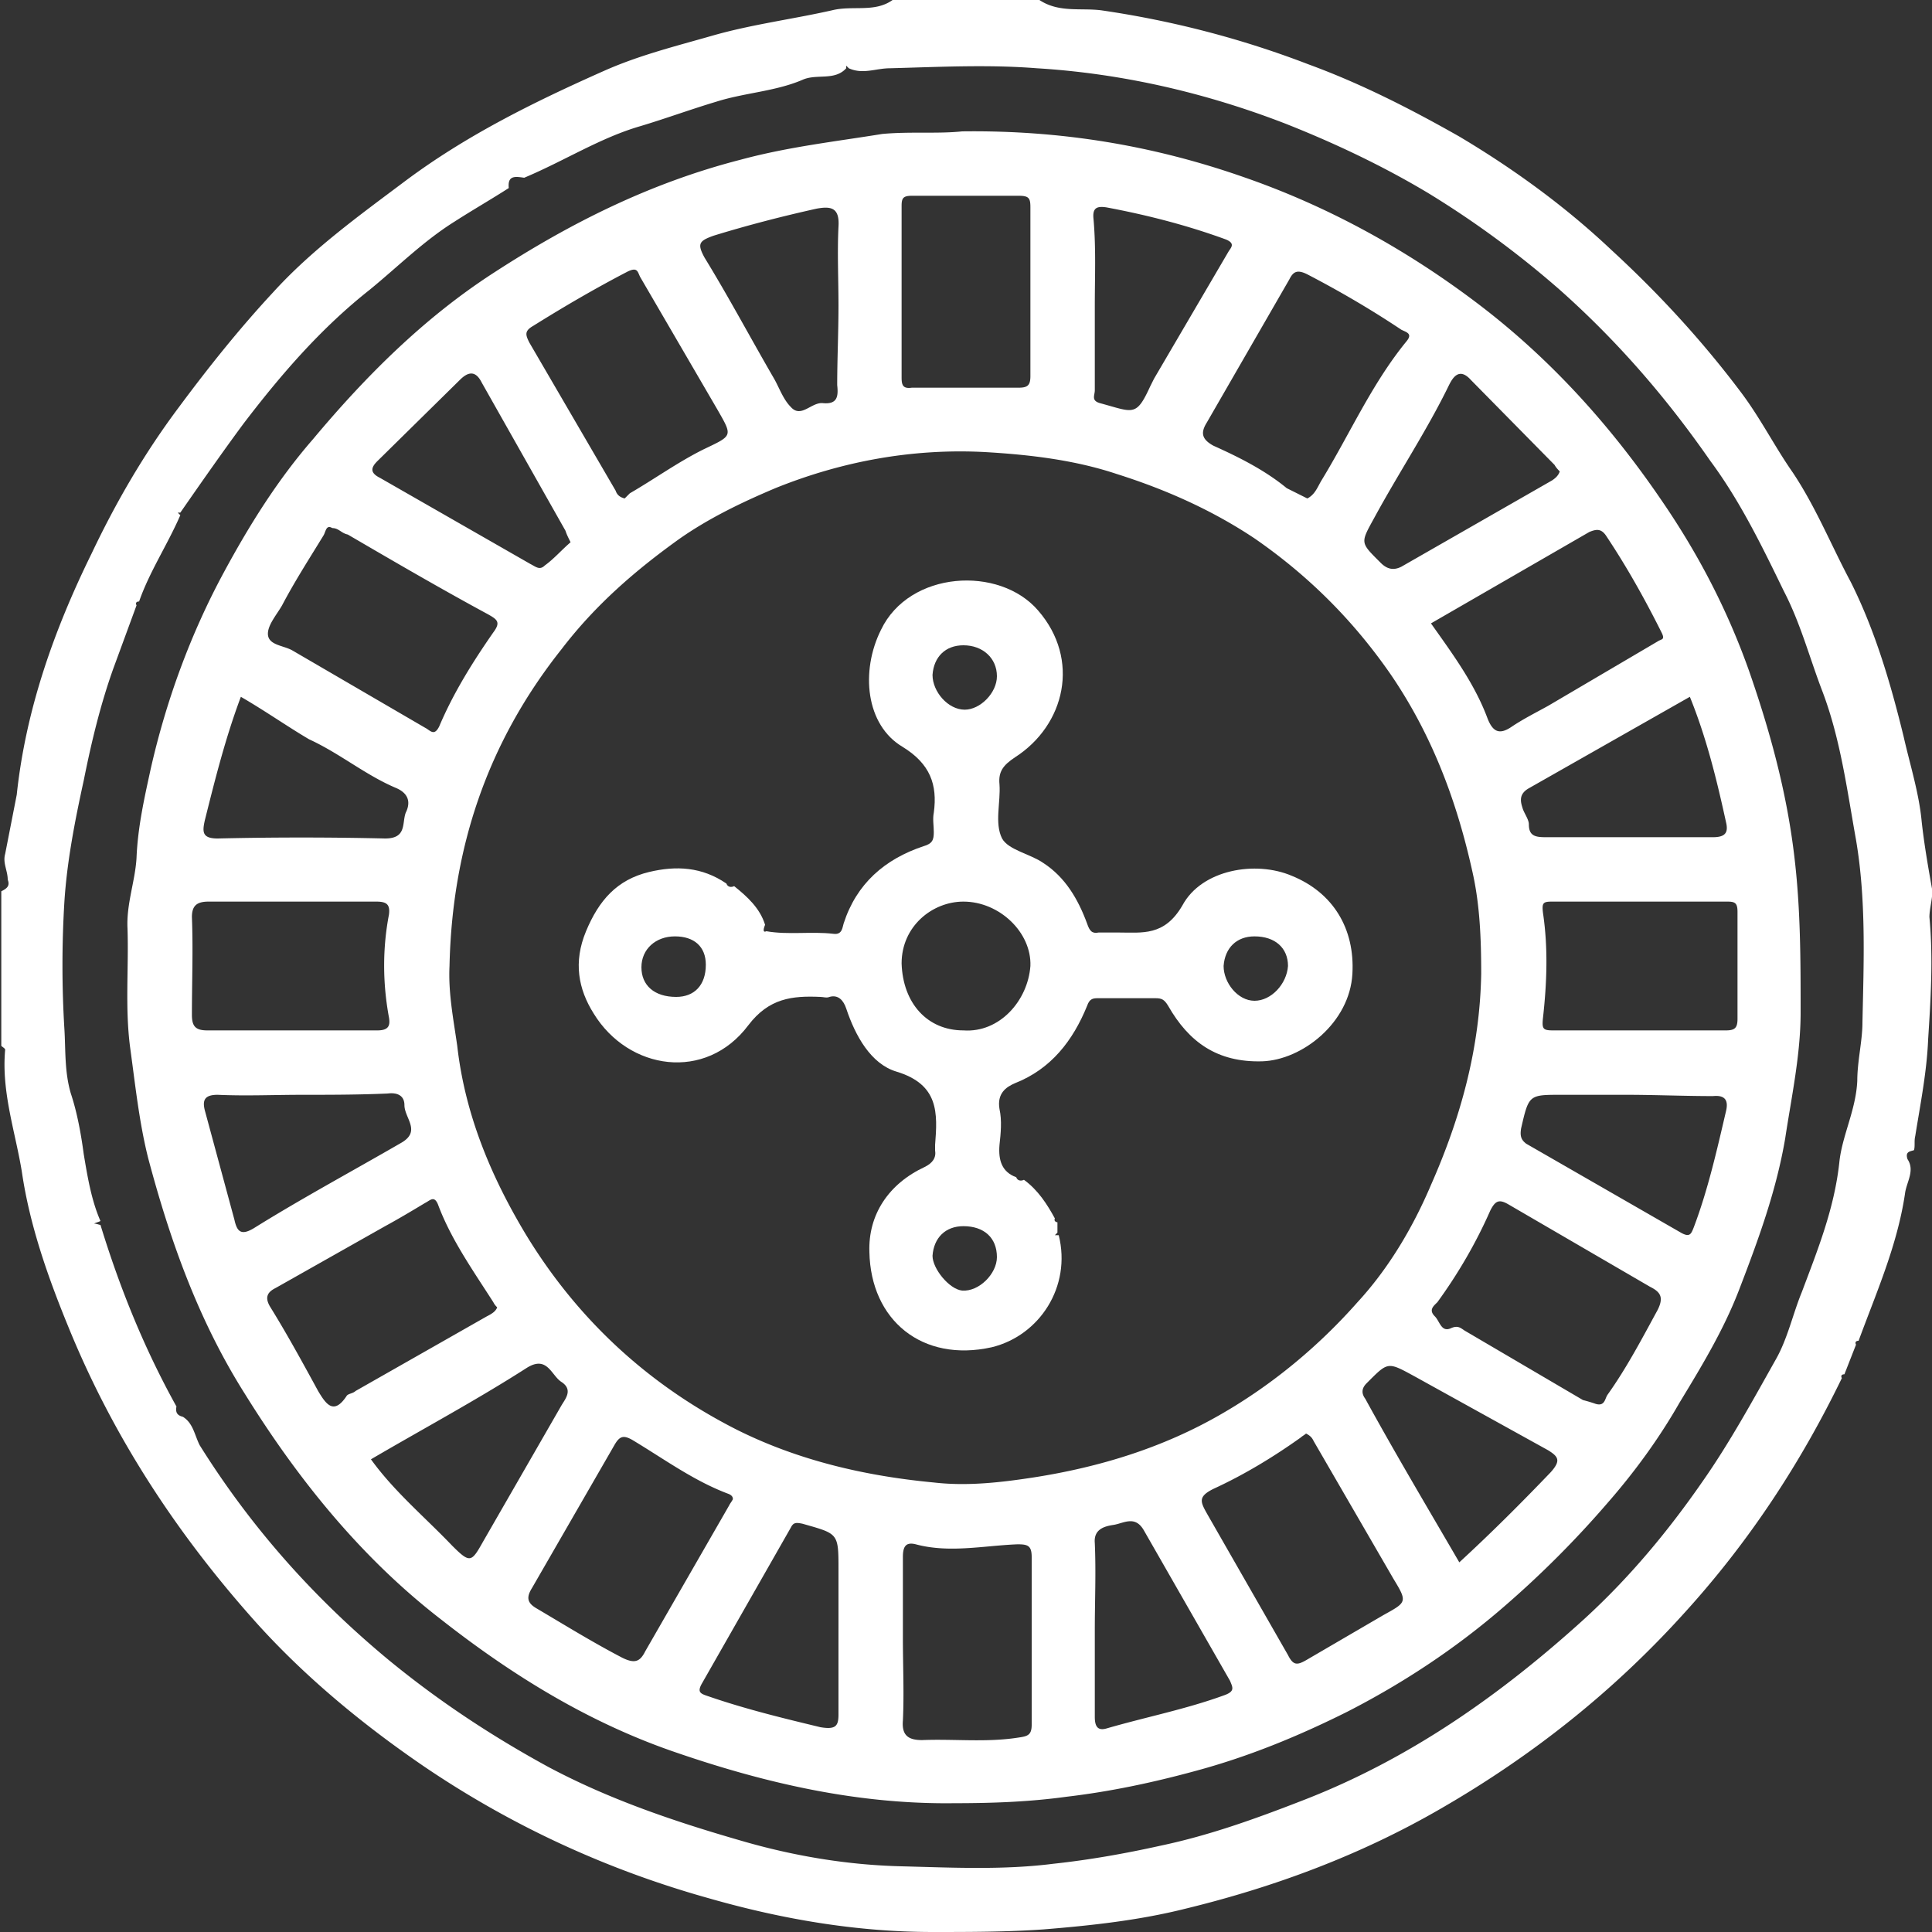
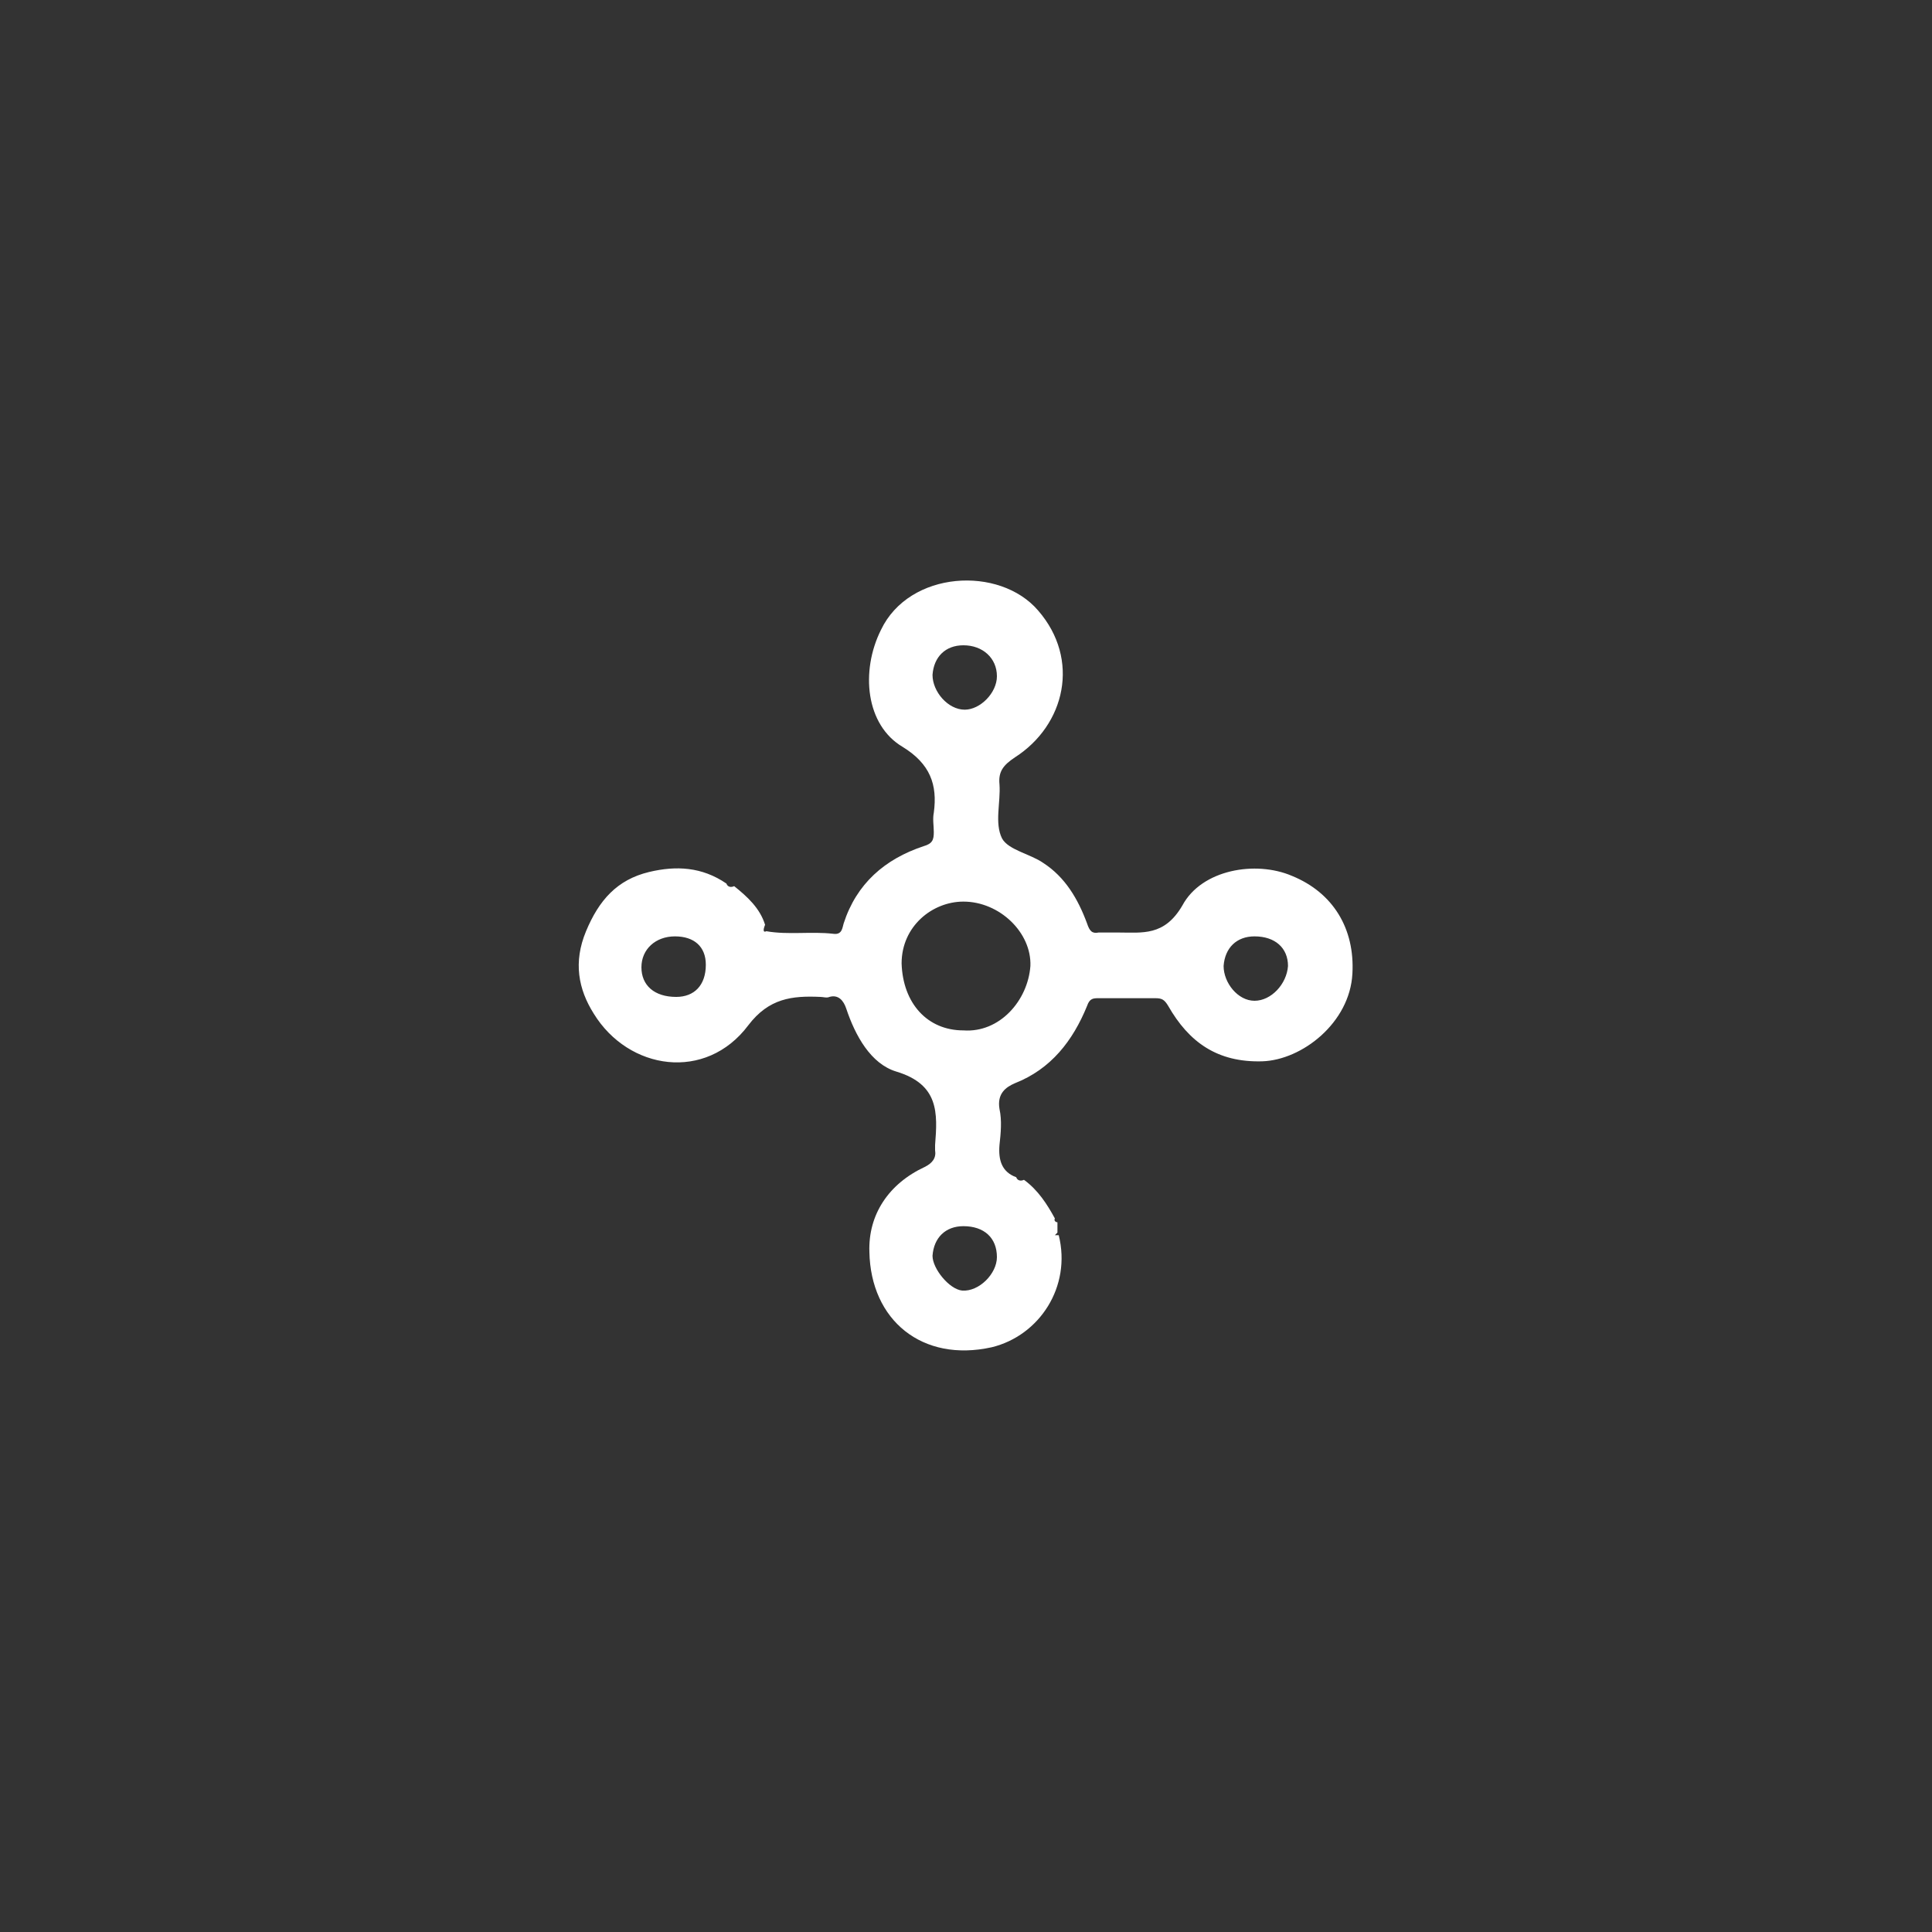
<svg xmlns="http://www.w3.org/2000/svg" viewBox="0 0 150 150" fill="#fff">
  <rect x="0" y="0" width="150" height="150" fill="#333333" stroke="none" />
-   <path d="M148.1 90c.6.9-.1 1.8-.2 2.7-.6 4-2.2 7.6-3.6 11.4-.2 0-.3.1-.2.3l-.9 2.3c-.2 0-.3.1-.2.3-3.2 6.6-7.2 12.7-12.2 18.2-5.5 6.1-11.8 11.1-18.9 15.2-6.2 3.6-12.9 6.1-19.9 7.8-3.6.9-7.3 1.3-11 1.6-2.9.2-5.7.2-8.6.2-5.9 0-11.7-1-17.3-2.6-7.9-2.2-15.3-5.6-22.1-10.2-4.7-3.2-9.2-6.9-13-11.1-6.2-6.9-11.2-14.5-14.7-23.1-1.6-3.9-3-7.9-3.6-12-.5-3.1-1.6-6.2-1.3-9.5 0-.1-.2-.2-.3-.3v-12c.4-.2.7-.4.5-.9 0-.7-.4-1.3-.2-2l.9-4.6C2 55.1 4.2 48.9 7.1 43c1.9-4 4.1-7.8 6.8-11.4 2.3-3.1 4.7-6.1 7.3-8.9 3-3.3 6.6-5.9 10.2-8.6 4.8-3.6 10.1-6.2 15.5-8.6 2.7-1.2 5.5-1.9 8.3-2.7 3.1-.9 6.3-1.3 9.4-2 1.6-.4 3.3.2 4.7-.8h11.4c1.5 1 3.2.6 4.8.8C91 1.6 96.4 3 101.6 5c4.1 1.5 8 3.5 11.7 5.6 4.2 2.5 8.2 5.4 11.8 8.8 3.7 3.4 7.1 7.1 10.1 11.1 1.5 2 2.6 4.2 4 6.2 1.8 2.7 3 5.7 4.5 8.5 1.9 3.8 3.1 7.9 4.1 12 .5 2.2 1.2 4.4 1.4 6.6.2 1.8.5 3.5.8 5.2.1.6-.2 1.5-.2 2.2.3 3.2.1 6.4-.1 9.5-.1 2.5-.6 5-1 7.5-.1.4 0 .8-.1 1.1-.3.1-.7.1-.5.7zM40.7 13.8c-.7-.1-1.3-.2-1.2.8-1.4.9-2.8 1.7-4.2 2.6-2.4 1.5-4.4 3.5-6.6 5.3-3.8 3-6.9 6.6-9.8 10.4-1.7 2.3-3.3 4.6-4.9 6.9h-.2l.2.2c-1 2.3-2.4 4.4-3.2 6.7-.2 0-.3.1-.2.3l-1.8 4.9c-1 2.8-1.7 5.7-2.3 8.7-.7 3.2-1.3 6.3-1.5 9.4a81.75 81.75 0 0 0 0 9.9c.1 1.6 0 3.3.5 5 .5 1.5.8 3.2 1 4.7.3 1.8.6 3.6 1.3 5.2-.2.1-.3.1-.5.2.2 0 .4.1.5.1 1.5 4.9 3.4 9.6 5.9 14.1-.1.5.1.7.5.8.8.5.9 1.4 1.3 2.2 4 6.4 8.9 11.9 14.7 16.7 3.9 3.2 8 5.9 12.4 8.3 4.7 2.5 9.7 4.2 14.9 5.7 4.1 1.2 8.3 1.9 12.5 2 3.9.1 7.9.3 11.8-.2 2.8-.3 5.6-.8 8.3-1.4 3.8-.8 7.4-2.1 11-3.5 8.3-3.2 15.4-8.2 21.9-14.1 3.5-3.2 6.5-6.8 9.2-10.7 2.1-3 3.9-6.3 5.7-9.5.9-1.6 1.3-3.5 2-5.2 1.2-3.2 2.5-6.4 2.9-10 .2-2.1 1.3-4.1 1.4-6.4 0-1.5.4-3.1.4-4.5.1-4.7.3-9.5-.5-14.2-.7-3.9-1.2-7.8-2.6-11.5-1-2.6-1.7-5.3-3-7.8-1.7-3.5-3.4-7-5.7-10.1-3.4-4.9-7.2-9.3-11.7-13.3-3.2-2.8-6.6-5.3-10.2-7.5-3.5-2.1-7.3-3.9-11.1-5.4-6.2-2.4-12.7-3.9-19.3-4.3-3.8-.3-7.6-.1-11.4 0-1.1 0-2.1.5-3.2 0l-.2-.2v.2c-.9 1-2.3.4-3.4.9-2.1.9-4.5 1-6.7 1.7-2 .6-3.9 1.3-5.9 1.9-3.1.9-5.9 2.7-9 4zm34-3.6c7.7-.1 14.9 1.1 22 3.6 6.6 2.3 12.7 5.7 18.2 9.9s10.1 9.3 14 15c2.9 4.2 5.2 8.6 6.9 13.4 1.6 4.6 2.9 9.3 3.5 14.3.5 4.1.5 8.1.5 12.2 0 3.3-.7 6.5-1.2 9.8-.7 4.1-2.1 7.9-3.6 11.8-1.2 3.1-2.9 5.9-4.6 8.7-1.6 2.8-3.5 5.4-5.6 7.8a77.43 77.43 0 0 1-8.1 8.1c-3.7 3.2-7.8 5.9-12.1 8.1-3.8 1.9-7.7 3.5-11.8 4.6-3.3.9-6.6 1.6-10 2-2.9.4-5.8.5-8.7.5-7.4.1-14.5-1.5-21.5-3.9-6.8-2.3-12.8-6-18.4-10.4-6.2-4.8-11.1-10.9-15.2-17.5-3.6-5.7-5.8-11.9-7.5-18.3-.7-2.8-1-5.7-1.4-8.6-.4-3.1-.1-6.1-.2-9.2-.1-1.9.6-3.7.7-5.5.1-2.4.6-4.6 1.1-6.9 1.2-5.3 3.1-10.5 5.7-15.3 2-3.7 4.2-7.2 6.9-10.3 4.1-4.9 8.6-9.4 14-12.9 6-3.9 12.2-7 19.2-8.8 3.7-1 7.3-1.4 11-2 2.2-.2 4.3 0 6.2-.2zM34.9 75c-.1 2.1.3 4.1.6 6.2.6 5.3 2.6 10.1 5.3 14.6 4 6.6 9.5 11.7 16.4 15.2 4.8 2.4 10 3.6 15.3 4.1 2.6.3 5.2 0 7.8-.4 5.1-.8 10-2.3 14.5-4.9 4-2.3 7.6-5.3 10.6-8.7 2.4-2.6 4.3-5.8 5.7-9.1 2.3-5.2 3.8-10.6 3.9-16.4 0-2.7-.1-5.4-.7-8-1.2-5.4-3.1-10.5-6.3-15.2-2.9-4.2-6.4-7.7-10.6-10.6-3.3-2.2-6.9-3.8-10.7-5-3.3-1.1-6.8-1.5-10.2-1.7-5.6-.3-11.1.7-16.3 2.8-2.6 1.1-5.1 2.3-7.4 3.9-3.5 2.5-6.6 5.2-9.2 8.6-5.8 7.3-8.5 15.5-8.7 24.6zm89 34c.7.2.7-.4.9-.7 1.5-2.1 2.7-4.4 3.9-6.6.5-1 .2-1.4-.6-1.8l-11-6.4c-.7-.4-1-.3-1.4.5-1.1 2.5-2.5 4.9-4.1 7.1-.3.3-.7.6-.2 1.1.4.4.5 1.3 1.3.9.5-.2.7 0 1 .2l9.2 5.4a12.59 12.59 0 0 1 1 .3zM25.8 41c-.5-.3-.5.3-.7.6-1.1 1.8-2.2 3.5-3.2 5.4-.4.7-1.1 1.5-1.1 2.2 0 .9 1.2.9 1.9 1.3l10.3 6c.4.2.7.7 1.1-.1 1.1-2.6 2.6-5 4.2-7.3.6-.8.3-1-.4-1.4-3.7-2-7.3-4.1-10.9-6.2-.5-.1-.7-.5-1.2-.5zm12.8 60.5c-.1-.1-.2-.2-.3-.4-1.6-2.5-3.3-4.9-4.3-7.6-.3-.7-.6-.3-1-.1-1 .6-2 1.2-3.1 1.8l-8.5 4.8c-.6.3-.9.7-.4 1.5 1.3 2.1 2.5 4.3 3.7 6.5.6 1 1.2 1.9 2.2.4.1-.2.5-.2.7-.4l10.2-5.8c.4-.2.7-.4.8-.7zm9.9-62.8l.4-.4c1.9-1.1 3.7-2.4 5.7-3.4 2.3-1.1 2.3-1 1.1-3.1l-6-10.3c-.2-.4-.2-.8-1-.4-2.5 1.3-4.9 2.7-7.3 4.2-.7.4-.6.7-.3 1.3l6.7 11.5c.1.3.3.5.7.6zm52.9 72.6c-.1.1-.3.2-.4.3-2.1 1.5-4.4 2.9-6.8 4-1.2.6-1 1-.5 1.9l6.3 11c.4.8.7.8 1.4.4l6-3.5c1.8-1 1.9-1 .8-2.8l-6.2-10.7c-.1-.2-.2-.4-.6-.6zm.1-72.6c.6-.3.8-.9 1.1-1.4 2.2-3.6 3.9-7.5 6.6-10.8.5-.6 0-.7-.4-.9-2.4-1.6-4.8-3-7.3-4.3-.8-.4-1.1-.2-1.4.4l-6.4 11.1c-.5.8-.4 1.3.5 1.8 2 .9 4 1.9 5.7 3.3l1.6.8zm9.6 9.7c1.7 2.4 3.4 4.7 4.4 7.4.4 1 .9 1.3 1.9.6.9-.6 1.9-1.1 2.8-1.6l8.5-5c.3-.2.6-.1.3-.7-1.3-2.6-2.7-5.1-4.3-7.5-.4-.6-.8-.5-1.3-.3l-12.3 7.1zm-54.2 68c0-.2-.1-.3-.3-.4-2.7-1-5-2.7-7.5-4.2-.7-.4-1-.3-1.4.4l-6.4 11.1c-.5.8-.3 1.2.4 1.6 2.2 1.3 4.3 2.6 6.6 3.8 1 .5 1.4.3 1.8-.5l6.5-11.3c.1-.2.2-.3.3-.5zm13.2 10.8c0 2.1.1 4.3 0 6.4-.1 1.2.5 1.5 1.5 1.5 2.5-.1 5 .2 7.5-.2.7-.1 1-.2 1-1v-13c0-.9-.3-1-1.1-1-2.6.1-5.3.7-7.9 0-.8-.2-1 .2-1 1v6.3zM22.7 80h6.6c.9 0 1-.4.9-1-.5-2.7-.5-5.4 0-8 .1-.8-.2-1-1-1h-13c-.9 0-1.3.3-1.3 1.2.1 2.5 0 5.1 0 7.6 0 .9.3 1.2 1.2 1.2h6.6zm104.4 0h6.9c.7 0 .9-.2.9-.9v-8.3c0-.7-.2-.8-.8-.8h-13.6c-.7 0-.8.1-.7.9.4 2.7.3 5.4 0 8.1-.1.9 0 1 .8 1h6.5zM80 22.7v-6.6c0-.7-.1-.9-.9-.9h-8.3c-.7 0-.8.2-.8.8v13.3c0 .6.1.9.8.8h8.3c.7 0 .9-.2.9-.9v-6.5zM65.1 126.4v-4.5c0-2.9 0-2.8-2.8-3.6-.5-.1-.7-.1-.9.3l-6.9 12.1c-.4.7-.1.8.5 1 2.9 1 5.8 1.7 8.7 2.4 1.2.2 1.4-.1 1.4-1v-6.7zm0-102.7c0-2-.1-4.1 0-6.1.1-1.5-.6-1.6-1.7-1.4-2.7.6-5.4 1.3-8 2.1-1.1.4-1.3.6-.7 1.7 1.9 3.1 3.6 6.3 5.4 9.4.4.7.7 1.6 1.3 2.2.8.9 1.6-.4 2.5-.3 1.1.1 1.2-.5 1.1-1.4 0-2 .1-4.1.1-6.2zM126.2 85h-5c-2.5 0-2.5 0-3.1 2.6-.1.6 0 .9.4 1.2l12 6.9c.7.4.8.1 1-.4 1.1-2.9 1.8-6 2.5-9 .2-.8 0-1.3-1-1.2-2.3 0-4.5-.1-6.8-.1zm5-30.9l-12.5 7.1c-.7.4-.7.9-.5 1.5.1.4.5.9.5 1.3 0 .9.5 1 1.3 1h13c1 0 1.2-.4 1-1.2-.7-3.2-1.5-6.5-2.8-9.7zM23.5 85c-2.2 0-4.4.1-6.6 0-1 0-1.2.4-1 1.2l2.3 8.5c.2.9.5 1.3 1.6.6 3.7-2.3 7.6-4.4 11.4-6.6 1.5-.9.2-1.9.2-2.9 0-.7-.5-1-1.3-.9-2.3.1-4.5.1-6.6.1zm-4.8-30.9c-1.2 3.2-2 6.4-2.8 9.6-.2.9-.2 1.4 1 1.4 4.3-.1 8.7-.1 13 0 1.7 0 1.3-1.2 1.6-2 .3-.6.4-1.4-.7-1.9-2.4-1-4.4-2.7-6.8-3.8-1.7-1-3.4-2.2-5.3-3.3zM85 126.6v6.7c0 .7.2 1.1.9.9 3.1-.9 6.2-1.5 9.2-2.6.8-.3.6-.6.4-1.1l-6.7-11.7c-.7-1.2-1.6-.5-2.4-.4-.6.1-1.5.3-1.4 1.4.1 2.3 0 4.5 0 6.8zM44.3 42.1c-.2-.4-.3-.6-.4-.9l-6.5-11.5c-.5-1-1.1-.8-1.7-.2l-6.4 6.3c-.5.5-.6.9.2 1.3l11.7 6.7c.4.2.7.5 1.1.1.7-.5 1.3-1.2 2-1.8zm76.8-5.5c-.1-.1-.3-.3-.4-.5l-6.5-6.6c-.9-1-1.4-.2-1.7.4-1.7 3.5-3.9 6.8-5.8 10.3-1.1 2-1.1 1.9.5 3.5.5.5 1 .6 1.6.3l11.7-6.7c.3-.2.5-.4.6-.7zM85 23.7v6.6c0 .4-.3.8.4 1 2.6.7 2.8 1.1 3.9-1.3l.3-.6 5.8-9.9c.2-.3.5-.6-.2-.9-3-1.1-6.1-1.9-9.3-2.5-.7-.1-1.1 0-1 .9.2 2.3.1 4.5.1 6.7zm28.3 97.6c2.5-2.3 4.8-4.6 7.1-7 .8-.9.6-1.2-.2-1.7l-10.3-5.7c-2.2-1.2-2.1-1.2-3.8.5-.4.4-.4.8-.1 1.2 2.3 4.2 4.8 8.4 7.3 12.7zm-84.5-8c1.8 2.5 4.2 4.5 6.3 6.7 1.4 1.4 1.5 1.3 2.4-.3l6.1-10.6c.3-.5.9-1.2 0-1.8-.8-.5-1.1-2.1-2.7-1.1-3.9 2.5-8 4.7-12.1 7.1z" />
-   <path d="M59.5 72.3c1.7.3 3.5 0 5.2.2.7.1.7-.5.8-.8 1-3.1 3.2-5 6.2-6 .7-.2.8-.5.8-1.1 0-.5-.1-1 0-1.5.3-2.2-.3-3.8-2.4-5.1-2.9-1.7-3.3-5.9-1.7-9.1 2.2-4.6 9.2-5 12.2-1.5 3.3 3.8 2.1 8.9-1.8 11.4-.9.6-1.3 1.1-1.2 2.1.1 1.4-.4 3 .2 4.2.5.9 2.2 1.2 3.2 1.9 1.7 1.1 2.7 2.8 3.4 4.7.2.6.4.8.9.7h1.5c1.9 0 3.6.3 5-2.1 1.5-2.8 5.7-3.5 8.5-2.3 3.2 1.3 4.9 4.1 4.7 7.6-.2 3.8-3.9 6.7-7 6.8-3.5.1-5.7-1.5-7.3-4.3-.3-.5-.5-.6-1-.6h-4.4c-.4 0-.7 0-.9.6-1.1 2.7-2.8 4.9-5.6 6-.7.3-1.4.8-1.2 2 .2.9.1 1.9 0 2.8-.1 1.2.2 2.1 1.3 2.5.1.3.4.3.6.2 1.1.8 1.8 1.9 2.4 3-.1.2.1.3.2.3v.8l-.2.2h.3c1 4-1.5 7.8-5.2 8.7-5.4 1.2-9.4-2.1-9.5-7.4-.1-2.9 1.5-5.3 4.3-6.6.6-.3.9-.7.8-1.3v-.4c.2-2.5.3-4.7-3-5.7-2-.6-3.2-2.8-3.9-4.9-.2-.6-.6-1.1-1.3-.9-.2.1-.5 0-.7 0-2.2-.1-4 .1-5.6 2.2-3.3 4.4-9.3 3.5-12-.9-1.2-1.9-1.6-4-.6-6.4s2.4-4 4.9-4.6c2.1-.5 4.1-.4 6 .9.1.3.4.3.6.2 1 .8 2 1.7 2.4 3-.2.5-.1.6.1.5zM74.8 80c2.8.2 5-2.3 5.2-5 .1-2.6-2.4-5-5.2-5-2.4 0-4.8 1.9-4.8 4.8.1 3.1 2 5.2 4.8 5.2zm22.6-7.3c-1.4 0-2.3.9-2.4 2.3 0 1.3 1.1 2.7 2.4 2.7s2.5-1.3 2.6-2.7c0-1.4-1-2.3-2.6-2.3zm-20-20.2c0-1.4-1.1-2.4-2.6-2.4-1.4 0-2.3.9-2.4 2.3 0 1.3 1.2 2.7 2.5 2.7 1.2 0 2.5-1.3 2.5-2.6zm-2.6 42.7c-1.4 0-2.3.9-2.4 2.3 0 1 1.3 2.6 2.3 2.7 1.3.1 2.7-1.3 2.7-2.6 0-1.5-1-2.4-2.6-2.4zM52.4 72.7c-1.5 0-2.6 1-2.6 2.4s1 2.3 2.7 2.3c1.4 0 2.3-.9 2.3-2.5 0-1.4-.9-2.2-2.4-2.2z" />
+   <path d="M59.5 72.3c1.7.3 3.5 0 5.2.2.7.1.7-.5.8-.8 1-3.1 3.2-5 6.2-6 .7-.2.8-.5.8-1.1 0-.5-.1-1 0-1.5.3-2.2-.3-3.8-2.4-5.1-2.9-1.7-3.3-5.9-1.7-9.1 2.2-4.6 9.2-5 12.2-1.5 3.3 3.8 2.1 8.9-1.8 11.4-.9.6-1.3 1.1-1.2 2.1.1 1.4-.4 3 .2 4.2.5.9 2.2 1.2 3.2 1.9 1.7 1.1 2.7 2.8 3.4 4.7.2.6.4.8.9.7h1.5c1.9 0 3.6.3 5-2.1 1.5-2.8 5.7-3.5 8.5-2.3 3.2 1.3 4.9 4.1 4.7 7.6-.2 3.8-3.9 6.7-7 6.8-3.5.1-5.7-1.5-7.3-4.3-.3-.5-.5-.6-1-.6h-4.4c-.4 0-.7 0-.9.6-1.1 2.7-2.8 4.9-5.6 6-.7.3-1.4.8-1.2 2 .2.9.1 1.9 0 2.8-.1 1.2.2 2.1 1.3 2.5.1.3.4.3.6.2 1.1.8 1.8 1.9 2.4 3-.1.2.1.3.2.3v.8l-.2.2h.3c1 4-1.5 7.8-5.2 8.7-5.4 1.2-9.4-2.1-9.5-7.4-.1-2.9 1.5-5.3 4.3-6.6.6-.3.9-.7.8-1.3v-.4c.2-2.5.3-4.7-3-5.7-2-.6-3.2-2.8-3.9-4.9-.2-.6-.6-1.1-1.3-.9-.2.1-.5 0-.7 0-2.2-.1-4 .1-5.6 2.2-3.3 4.4-9.3 3.5-12-.9-1.2-1.9-1.6-4-.6-6.4s2.4-4 4.9-4.6c2.1-.5 4.1-.4 6 .9.1.3.4.3.6.2 1 .8 2 1.7 2.4 3-.2.5-.1.6.1.5zM74.8 80c2.8.2 5-2.3 5.2-5 .1-2.6-2.4-5-5.2-5-2.4 0-4.8 1.9-4.8 4.8.1 3.1 2 5.2 4.8 5.2zm22.6-7.3c-1.4 0-2.3.9-2.4 2.3 0 1.3 1.1 2.7 2.4 2.7s2.5-1.3 2.6-2.7c0-1.4-1-2.3-2.6-2.3zm-20-20.2c0-1.4-1.1-2.4-2.6-2.4-1.4 0-2.3.9-2.4 2.3 0 1.3 1.2 2.7 2.5 2.7 1.2 0 2.5-1.3 2.5-2.6zm-2.6 42.7c-1.4 0-2.3.9-2.4 2.3 0 1 1.3 2.6 2.3 2.7 1.3.1 2.7-1.3 2.7-2.6 0-1.5-1-2.4-2.6-2.4M52.4 72.7c-1.5 0-2.6 1-2.6 2.4s1 2.3 2.7 2.3c1.4 0 2.3-.9 2.3-2.5 0-1.4-.9-2.2-2.4-2.2z" />
</svg>